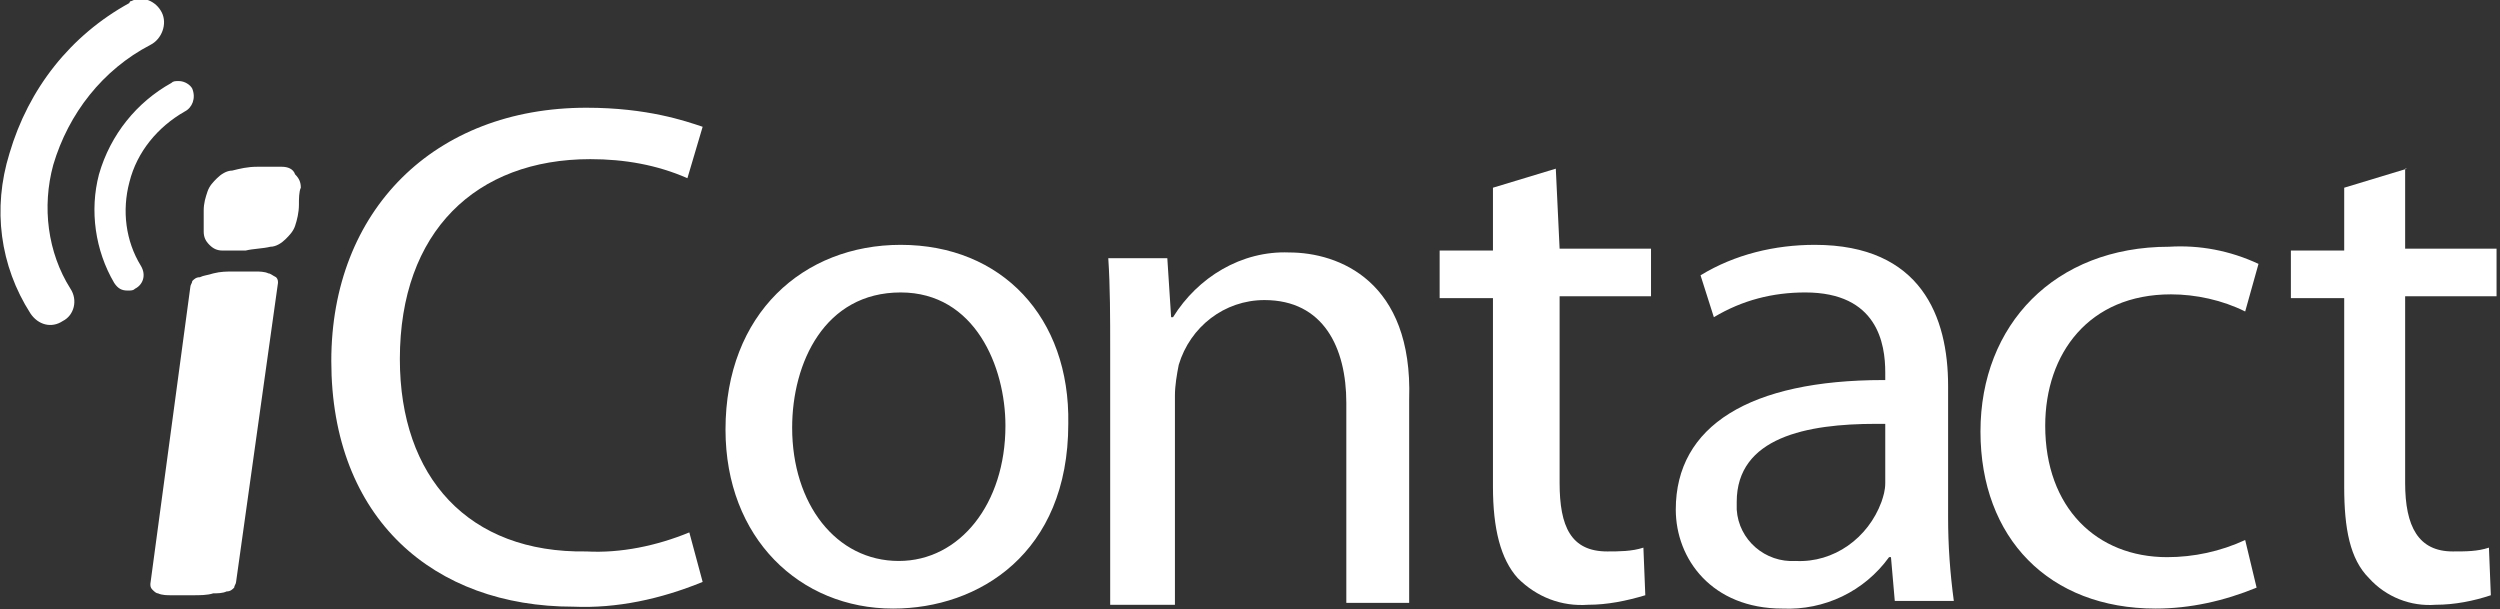
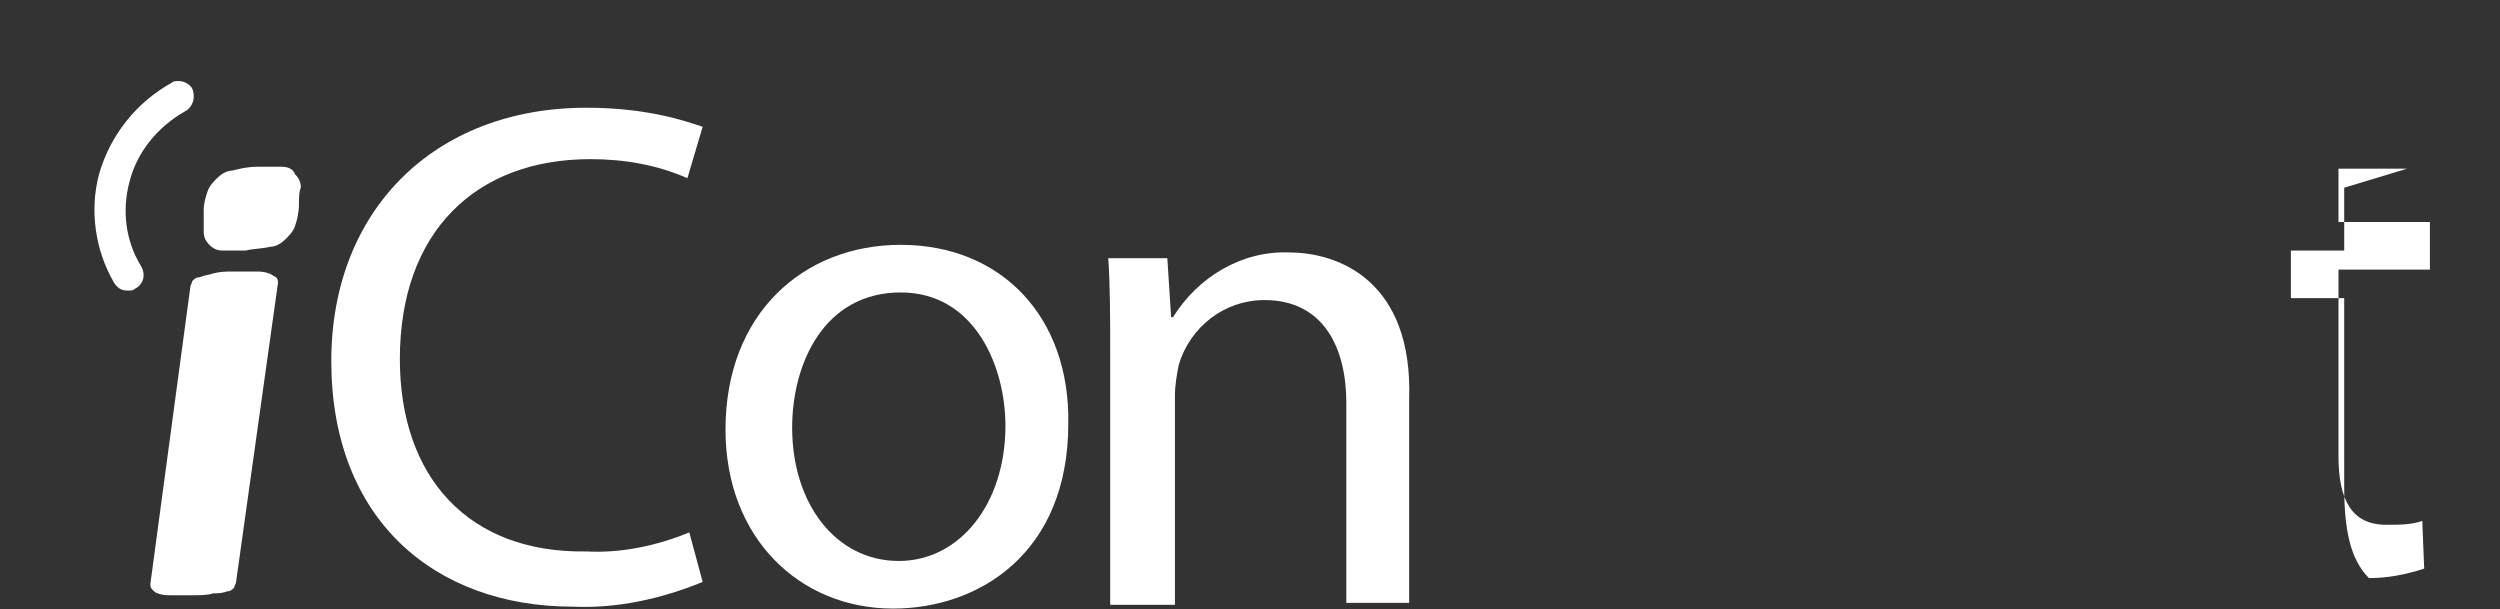
<svg xmlns="http://www.w3.org/2000/svg" width="131.278" height="32" viewBox="0 0 131.278 32" fill="none">
  <rect x="0" y="0" width="131.278" height="32" fill="#333333" stroke="none" />
  <style type="text/css">
	.st0{fill:#FFFFFF;}
</style>
  <g transform="translate(-2.003 -3.543)">
    <path class="st0" d="M49.2,33c-3.3,0-5.6-3-5.6-7c0-3.4,1.7-7.1,5.7-7.1c3.9,0,5.5,3.9,5.5,7C54.8,30,52.4,33,49.2,33 M49.3,16.4   c-5.1,0-9.2,3.6-9.2,9.7c0,5.7,3.9,9.4,8.8,9.4c4.5,0,9.2-2.9,9.2-9.7C58.2,20.2,54.6,16.4,49.3,16.4" />
    <path class="st0" d="M69.7,16.8c-2.5-0.1-4.8,1.3-6.1,3.4h-0.1l-0.2-3.1h-3.1c0.1,1.5,0.1,3.1,0.1,4.9v13.3h3.4v-11   c0-0.5,0.1-1.1,0.2-1.6c0.6-2,2.4-3.4,4.5-3.4c3.1,0,4.3,2.5,4.3,5.4v10.5h3.3V24.5C76.2,18.3,72.3,16.8,69.7,16.8" />
-     <path class="st0" d="M96.3,33c-1.6,0.1-3-1.1-3.1-2.7c0-0.1,0-0.3,0-0.4c0-3.4,3.7-4.1,7.3-4.1h0.5v3.1c0,0.4-0.1,0.7-0.2,1   C100.1,31.8,98.3,33.1,96.3,33 M97.3,16.4c-2.1,0-4.2,0.5-6,1.6l0.7,2.2c1.5-0.9,3.1-1.3,4.8-1.3c3.8,0,4.2,2.7,4.2,4.2v0.4h-0.1   c-7,0-10.9,2.4-10.9,6.8c0,2.6,1.9,5.2,5.6,5.2c2.2,0.1,4.3-0.9,5.6-2.7h0.1l0.2,2.3h3.1c-0.2-1.5-0.3-2.9-0.3-4.4v-6.9   C104.3,20.2,102.9,16.4,97.3,16.4" />
-     <path class="st0" d="M115.9,16.5c-6,0-9.9,4.1-9.9,9.7s3.6,9.3,9.2,9.3c1.8,0,3.6-0.4,5.3-1.1l-0.6-2.5c-1.3,0.6-2.7,0.9-4.1,0.9   c-3.7,0-6.4-2.6-6.4-6.9c0-3.8,2.3-6.9,6.6-6.9c1.3,0,2.7,0.3,3.9,0.9l0.7-2.5C119.1,16.7,117.5,16.4,115.9,16.5" />
    <path class="st0" d="M17.7,14.3c0,0.4-0.1,0.8-0.2,1.1c-0.1,0.3-0.3,0.5-0.5,0.7c-0.2,0.2-0.5,0.4-0.8,0.4   c-0.4,0.1-0.9,0.1-1.3,0.2h-1.2c-0.3,0-0.5-0.1-0.7-0.3c-0.2-0.2-0.3-0.4-0.3-0.7v-1.1c0-0.4,0.1-0.7,0.2-1   c0.1-0.3,0.3-0.5,0.5-0.7c0.2-0.2,0.5-0.4,0.8-0.4c0.4-0.1,0.8-0.2,1.3-0.2h1.3c0.3,0,0.6,0.1,0.7,0.4c0.2,0.2,0.3,0.4,0.3,0.7   C17.7,13.6,17.7,14,17.7,14.3 M14.4,34.1c0,0.1-0.1,0.2-0.1,0.3c-0.1,0.1-0.2,0.2-0.4,0.2c-0.2,0.1-0.5,0.1-0.7,0.1   c-0.3,0.1-0.7,0.1-1.1,0.1h-1.1c-0.2,0-0.5,0-0.7-0.1c-0.1,0-0.2-0.1-0.3-0.2c-0.1-0.1-0.1-0.2-0.1-0.3l2.1-15.6   c0-0.1,0.1-0.2,0.1-0.3c0.1-0.1,0.2-0.2,0.4-0.2c0.2-0.1,0.4-0.1,0.7-0.2c0.4-0.1,0.7-0.1,1.1-0.1h1.1c0.2,0,0.5,0,0.7,0.1   c0.1,0,0.2,0.1,0.4,0.2c0.1,0.1,0.1,0.2,0.1,0.3L14.4,34.1z" />
    <path class="st0" d="M32.8,9.2c-8,0-13.4,5.4-13.4,13.3c0,8.3,5.4,12.9,12.7,12.9c2.3,0.1,4.6-0.4,6.8-1.3l-0.7-2.6   c-1.7,0.7-3.6,1.1-5.4,1c-6.2,0.1-9.8-3.9-9.8-10.1c0-6.7,4-10.5,10-10.5c1.8,0,3.5,0.3,5.1,1l0.8-2.7C38,9.9,36,9.2,32.8,9.2" />
-     <path class="st0" d="M83.7,12.4l-3.3,1v3.3h-2.8v2.5h2.8v9.9c0,2.2,0.4,3.8,1.3,4.8c1,1,2.3,1.5,3.7,1.4c1,0,2-0.2,3-0.5l-0.1-2.5   c-0.6,0.2-1.3,0.2-1.9,0.2c-1.9,0-2.5-1.3-2.5-3.6v-9.8h4.8v-2.5h-4.8L83.7,12.4" />
-     <path class="st0" d="M128.4,12.4l-3.3,1v3.3h-2.8v2.5h2.8v9.9c0,2.2,0.3,3.8,1.3,4.8c0.9,1,2.2,1.5,3.5,1.4c1,0,2-0.2,2.9-0.5   l-0.1-2.5c-0.6,0.2-1.2,0.2-1.9,0.2c-1.8,0-2.5-1.3-2.5-3.6v-9.8h4.8v-2.5h-4.8V12.4" />
+     <path class="st0" d="M128.4,12.4l-3.3,1v3.3h-2.8v2.5h2.8v9.9c0,2.2,0.3,3.8,1.3,4.8c1,0,2-0.2,2.9-0.5   l-0.1-2.5c-0.6,0.2-1.2,0.2-1.9,0.2c-1.8,0-2.5-1.3-2.5-3.6v-9.8h4.8v-2.5h-4.8V12.4" />
    <path class="st0" d="M11.4,7.8c-0.2,0-0.3,0-0.4,0.1c-1.8,1-3.2,2.7-3.8,4.8c-0.5,1.9-0.2,4,0.8,5.7c0.2,0.3,0.4,0.4,0.7,0.4   c0.2,0,0.3,0,0.4-0.1c0.4-0.2,0.6-0.7,0.3-1.2c0,0,0,0,0,0c-0.8-1.3-1-2.9-0.6-4.4c0.4-1.6,1.5-2.9,2.9-3.7   c0.4-0.2,0.6-0.7,0.4-1.2c0,0,0,0,0,0C12,8,11.7,7.8,11.4,7.8" />
-     <path class="st0" d="M5.7,18.7c-1.2-1.9-1.5-4.3-0.9-6.5c0.8-2.7,2.6-5,5.1-6.3c0.6-0.3,0.9-1.1,0.6-1.7c-0.3-0.6-1-0.9-1.6-0.6   c-0.1,0-0.1,0.1-0.1,0.1c-3.1,1.7-5.3,4.5-6.3,7.9C1.6,14.5,2,17.5,3.6,20c0.4,0.6,1.1,0.8,1.7,0.4C5.9,20.1,6.1,19.3,5.7,18.7   C5.8,18.7,5.7,18.7,5.7,18.7" />
  </g>
</svg>